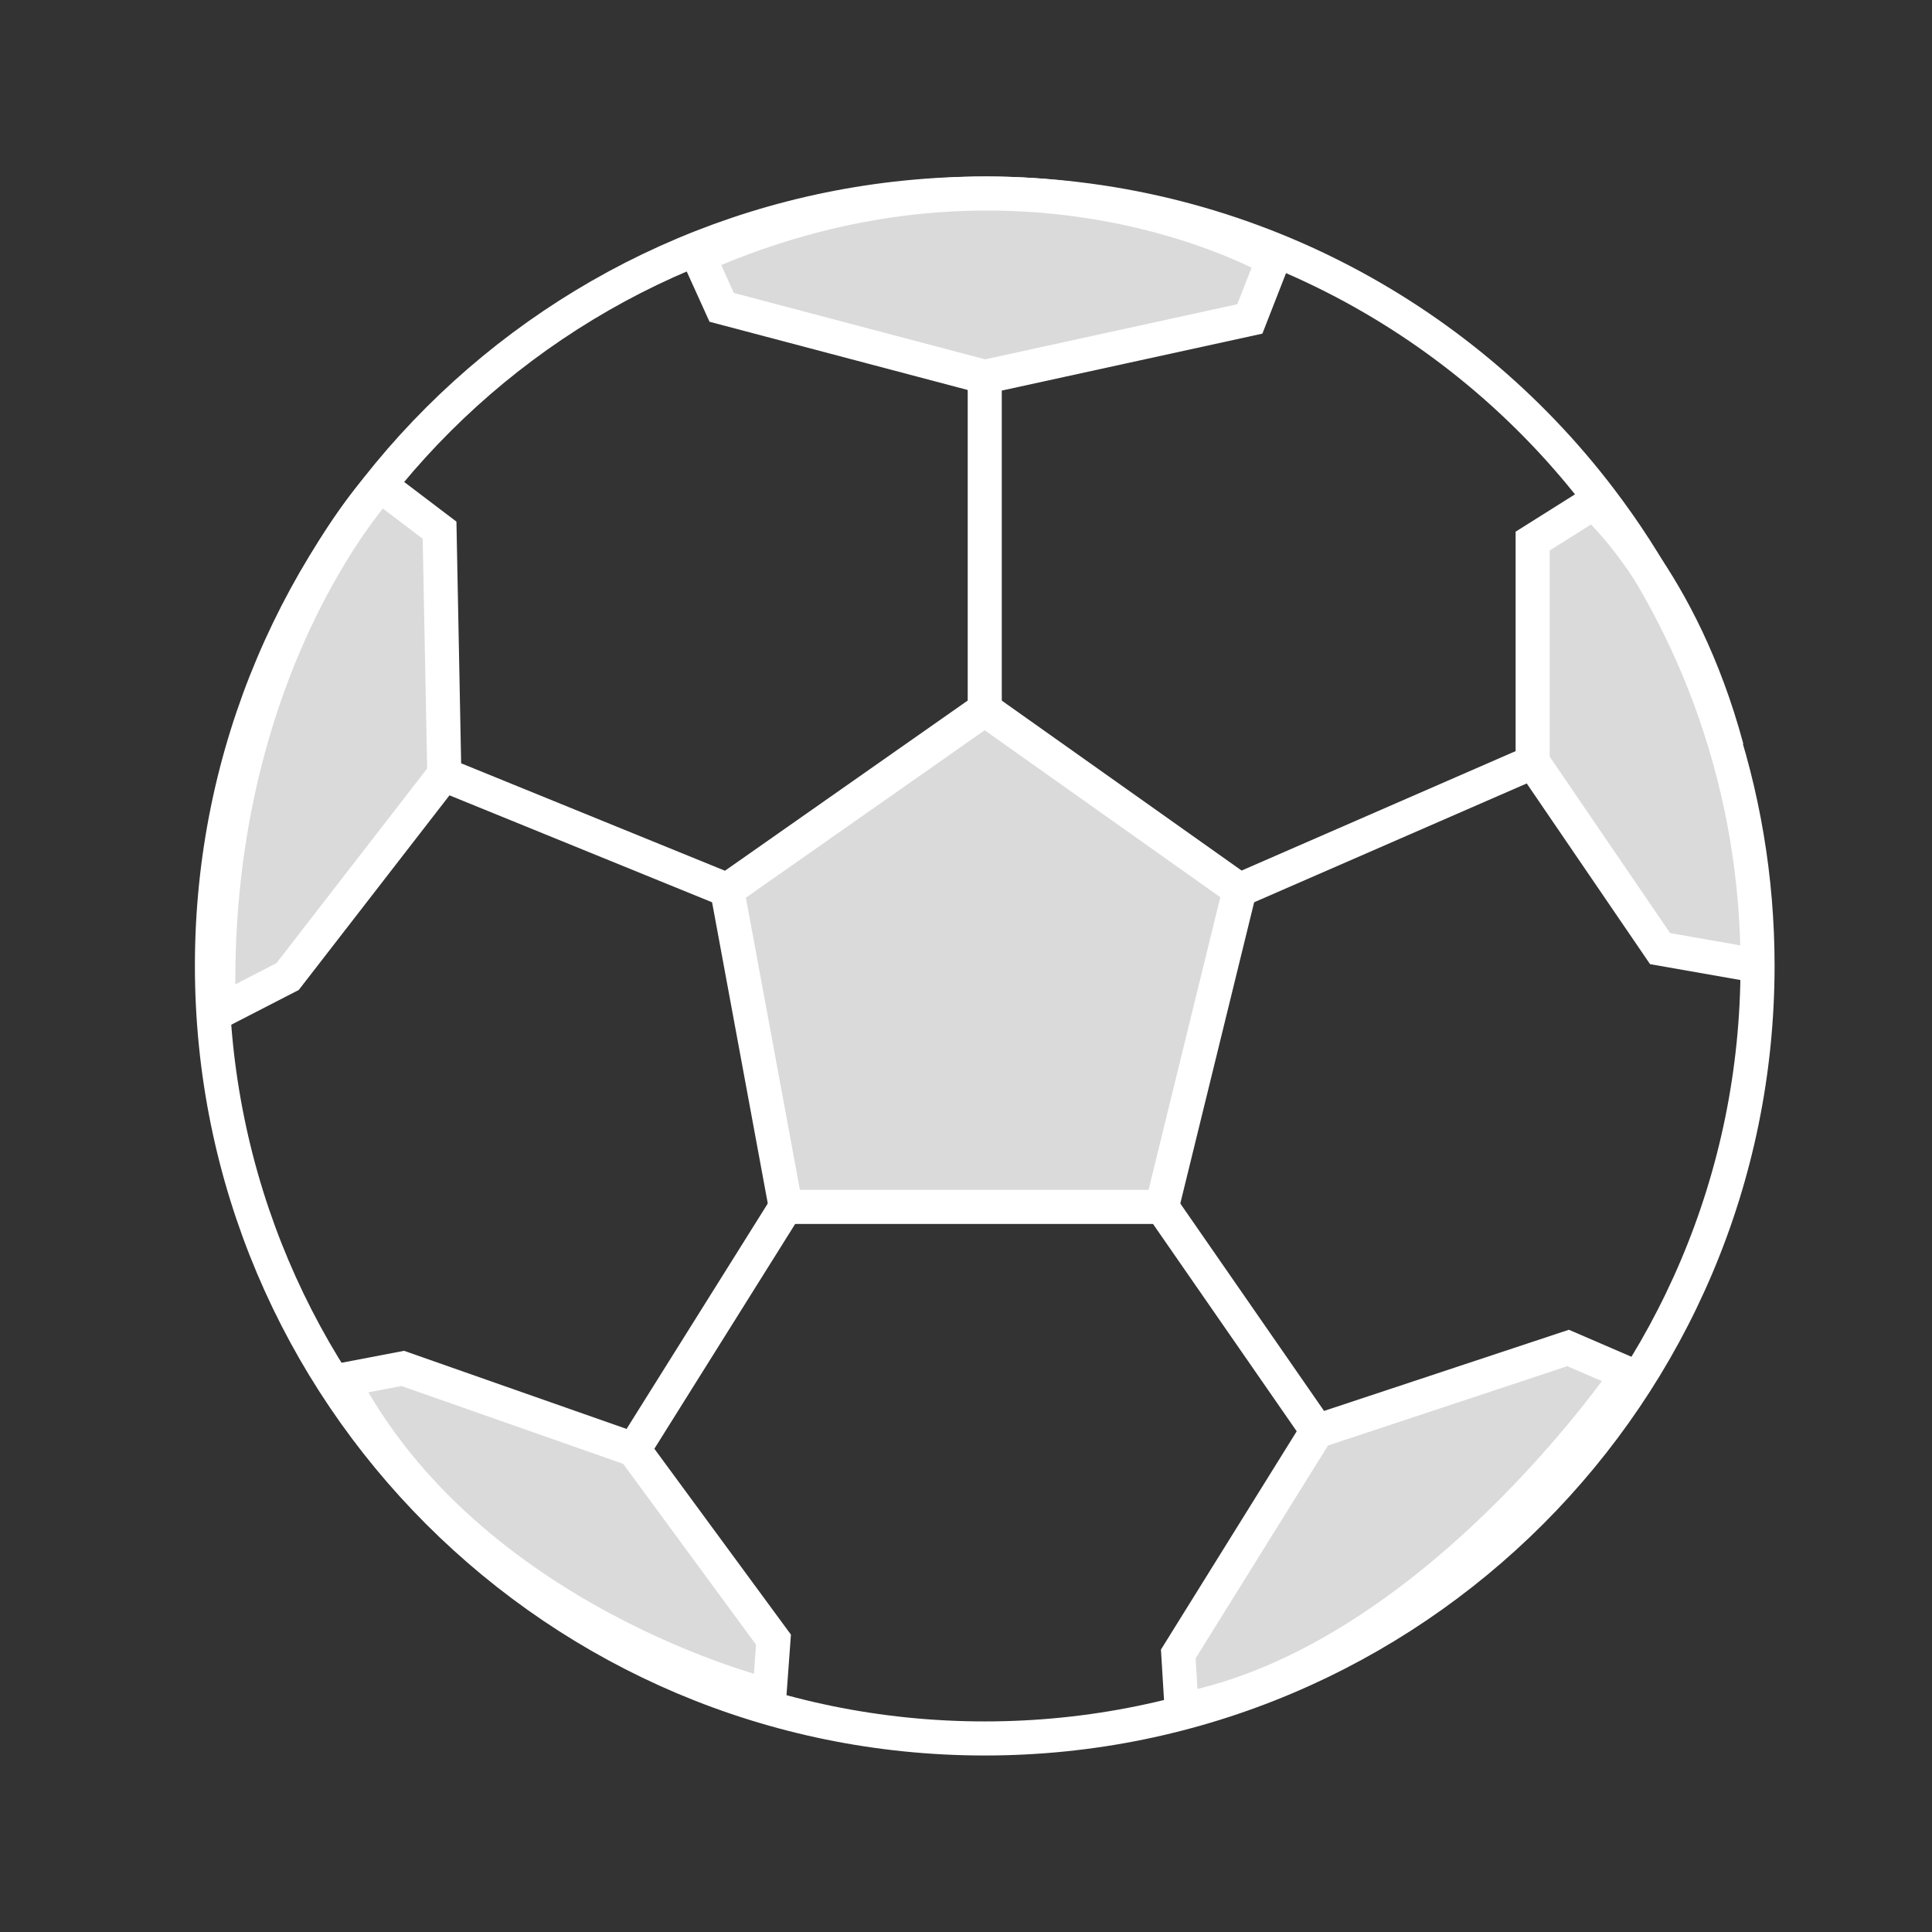
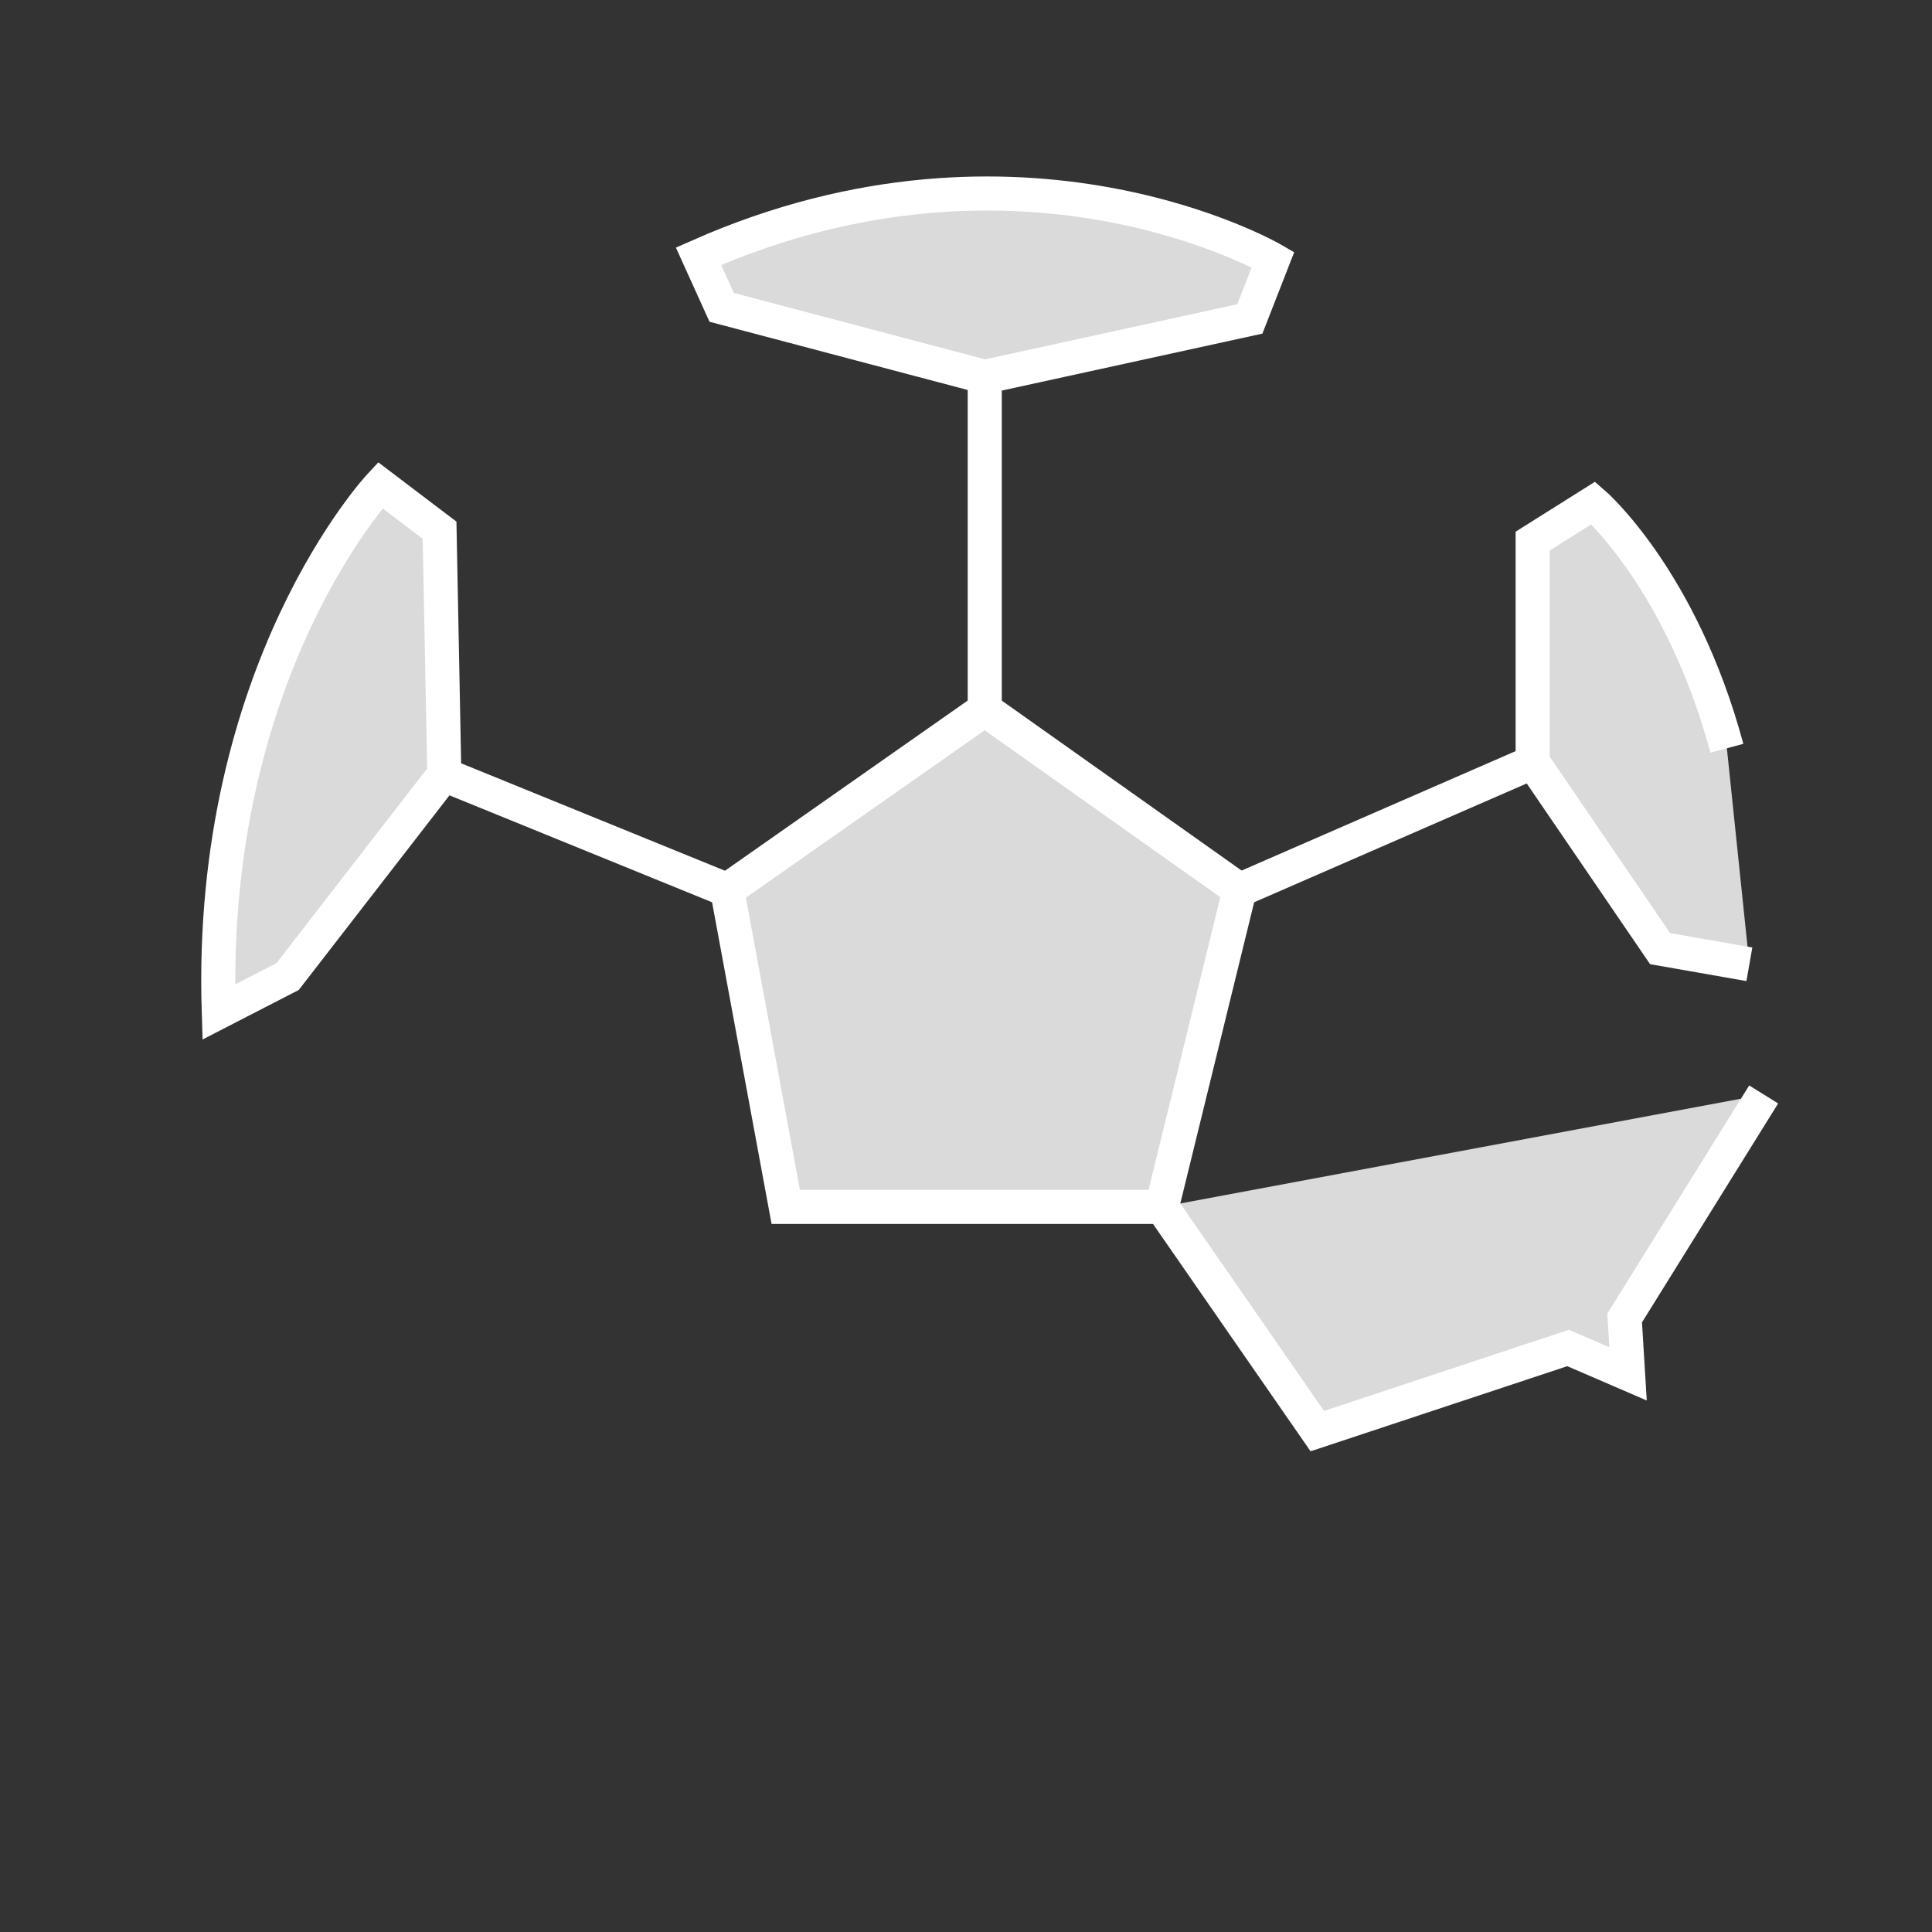
<svg xmlns="http://www.w3.org/2000/svg" version="1.1" x="0px" y="0px" viewBox="0 0 283.5 283.5" style="enable-background:new 0 0 283.5 283.5;" xml:space="preserve">
  <rect x="0" y="0" width="283.5" height="283.5" fill="#333333" stroke="none" />
  <style type="text/css">
	.st0{display:none;}
	.st1{display:inline;fill:#13A538;}
	.st2{fill:#DADADA;}
	.st3{fill:none;stroke:#FFFFFF;stroke-width:5;stroke-miterlimit:10;}
	.st4{fill:#DADADA;stroke:#FFFFFF;stroke-width:5;stroke-miterlimit:10;}
	.st5{fill:#13A538;stroke:#FFFFFF;stroke-width:5;stroke-miterlimit:10;}
	.st6{fill:#FFFFFF;}
	.st7{fill:#13A538;}
	.st8{fill:none;stroke:#FFFFFF;stroke-miterlimit:10;}
	.st9{fill:#FFFFFF;stroke:#FFFFFF;stroke-width:5;stroke-miterlimit:10;}
</style>
  <g id="HG" class="st0">
    <rect class="st1" width="283.5" height="283.5" />
  </g>
  <g id="Ebene_2">
    <g>
      <path class="st4" d="M256.7,141.5l-13.1-2.3l-18.7-27.4V88v-8.6l8.9-5.6c0,0,12.9,11.1,19.6,36" />
-       <path class="st3" d="M257.9,141.7c0,62.6-50.8,113.4-113.4,113.4S31.1,204.4,31.1,141.7S81.9,28.4,144.5,28.4    c36.8,0,69.6,17.6,90.3,44.8C249.3,92.2,257.9,116,257.9,141.7z" />
      <polygon class="st4" points="181.9,130.6 144.5,104.1 106.7,130.6 115.3,177.1 170.5,177.1   " />
      <line class="st3" x1="224.8" y1="111.9" x2="181.9" y2="130.6" />
      <path class="st4" d="M144.5,55.3l38.9-8.5l3.4-8.7c0,0-36.9-21.5-84.3-0.5l3.4,7.5L144.5,55.3v48.8" />
      <path class="st4" d="M106.7,130.6l-41.5-16.9l-0.7-35.9l-8.7-6.6c0,0-25.3,27-23.7,77.3l10.1-5.2l23-29.7" />
-       <path class="st4" d="M50.2,202.5l8.9-1.7L93,212.7l20.5,27.9l-0.6,8.2C112.8,248.9,68.8,238.1,50.2,202.5z" />
-       <line class="st3" x1="115.3" y1="177.1" x2="93" y2="212.7" />
-       <path class="st4" d="M170.5,177.1l22.8,32.9l36.8-12.2l8.8,3.8c0,0-28.6,42.2-65.5,49.3l-0.5-8.2l20.4-32.8" />
+       <path class="st4" d="M170.5,177.1l22.8,32.9l36.8-12.2l8.8,3.8l-0.5-8.2l20.4-32.8" />
    </g>
  </g>
</svg>